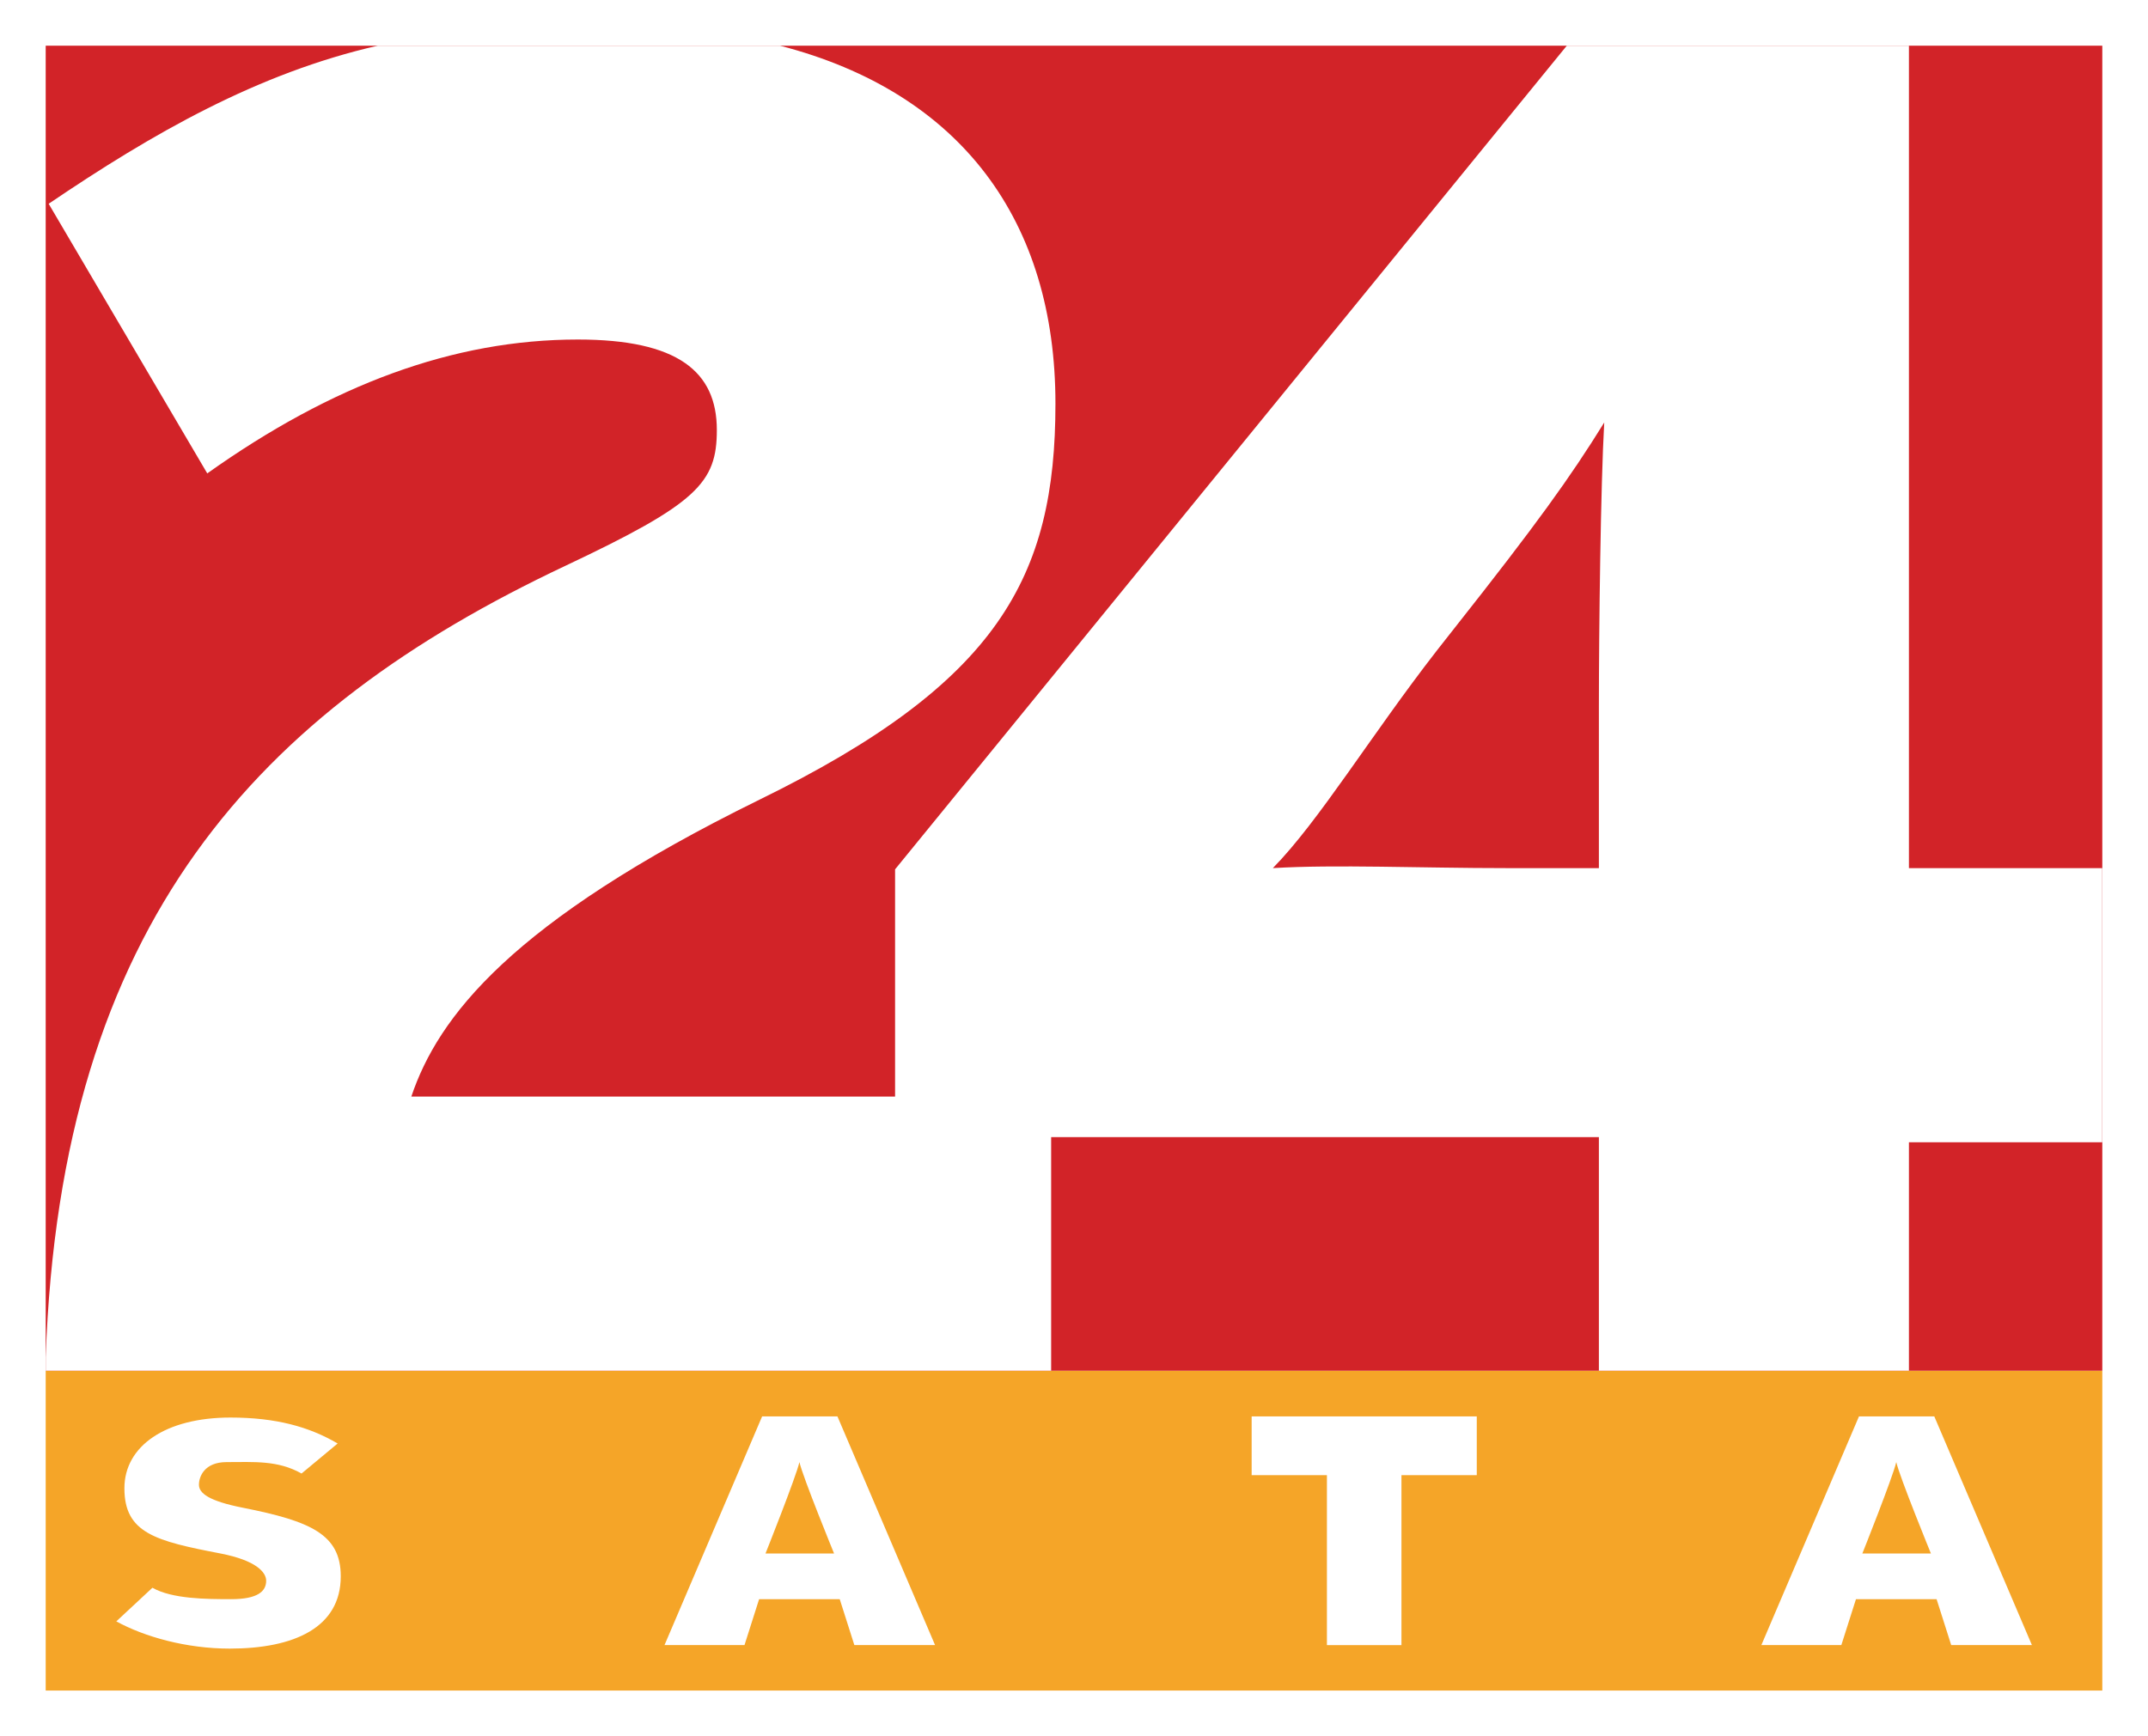
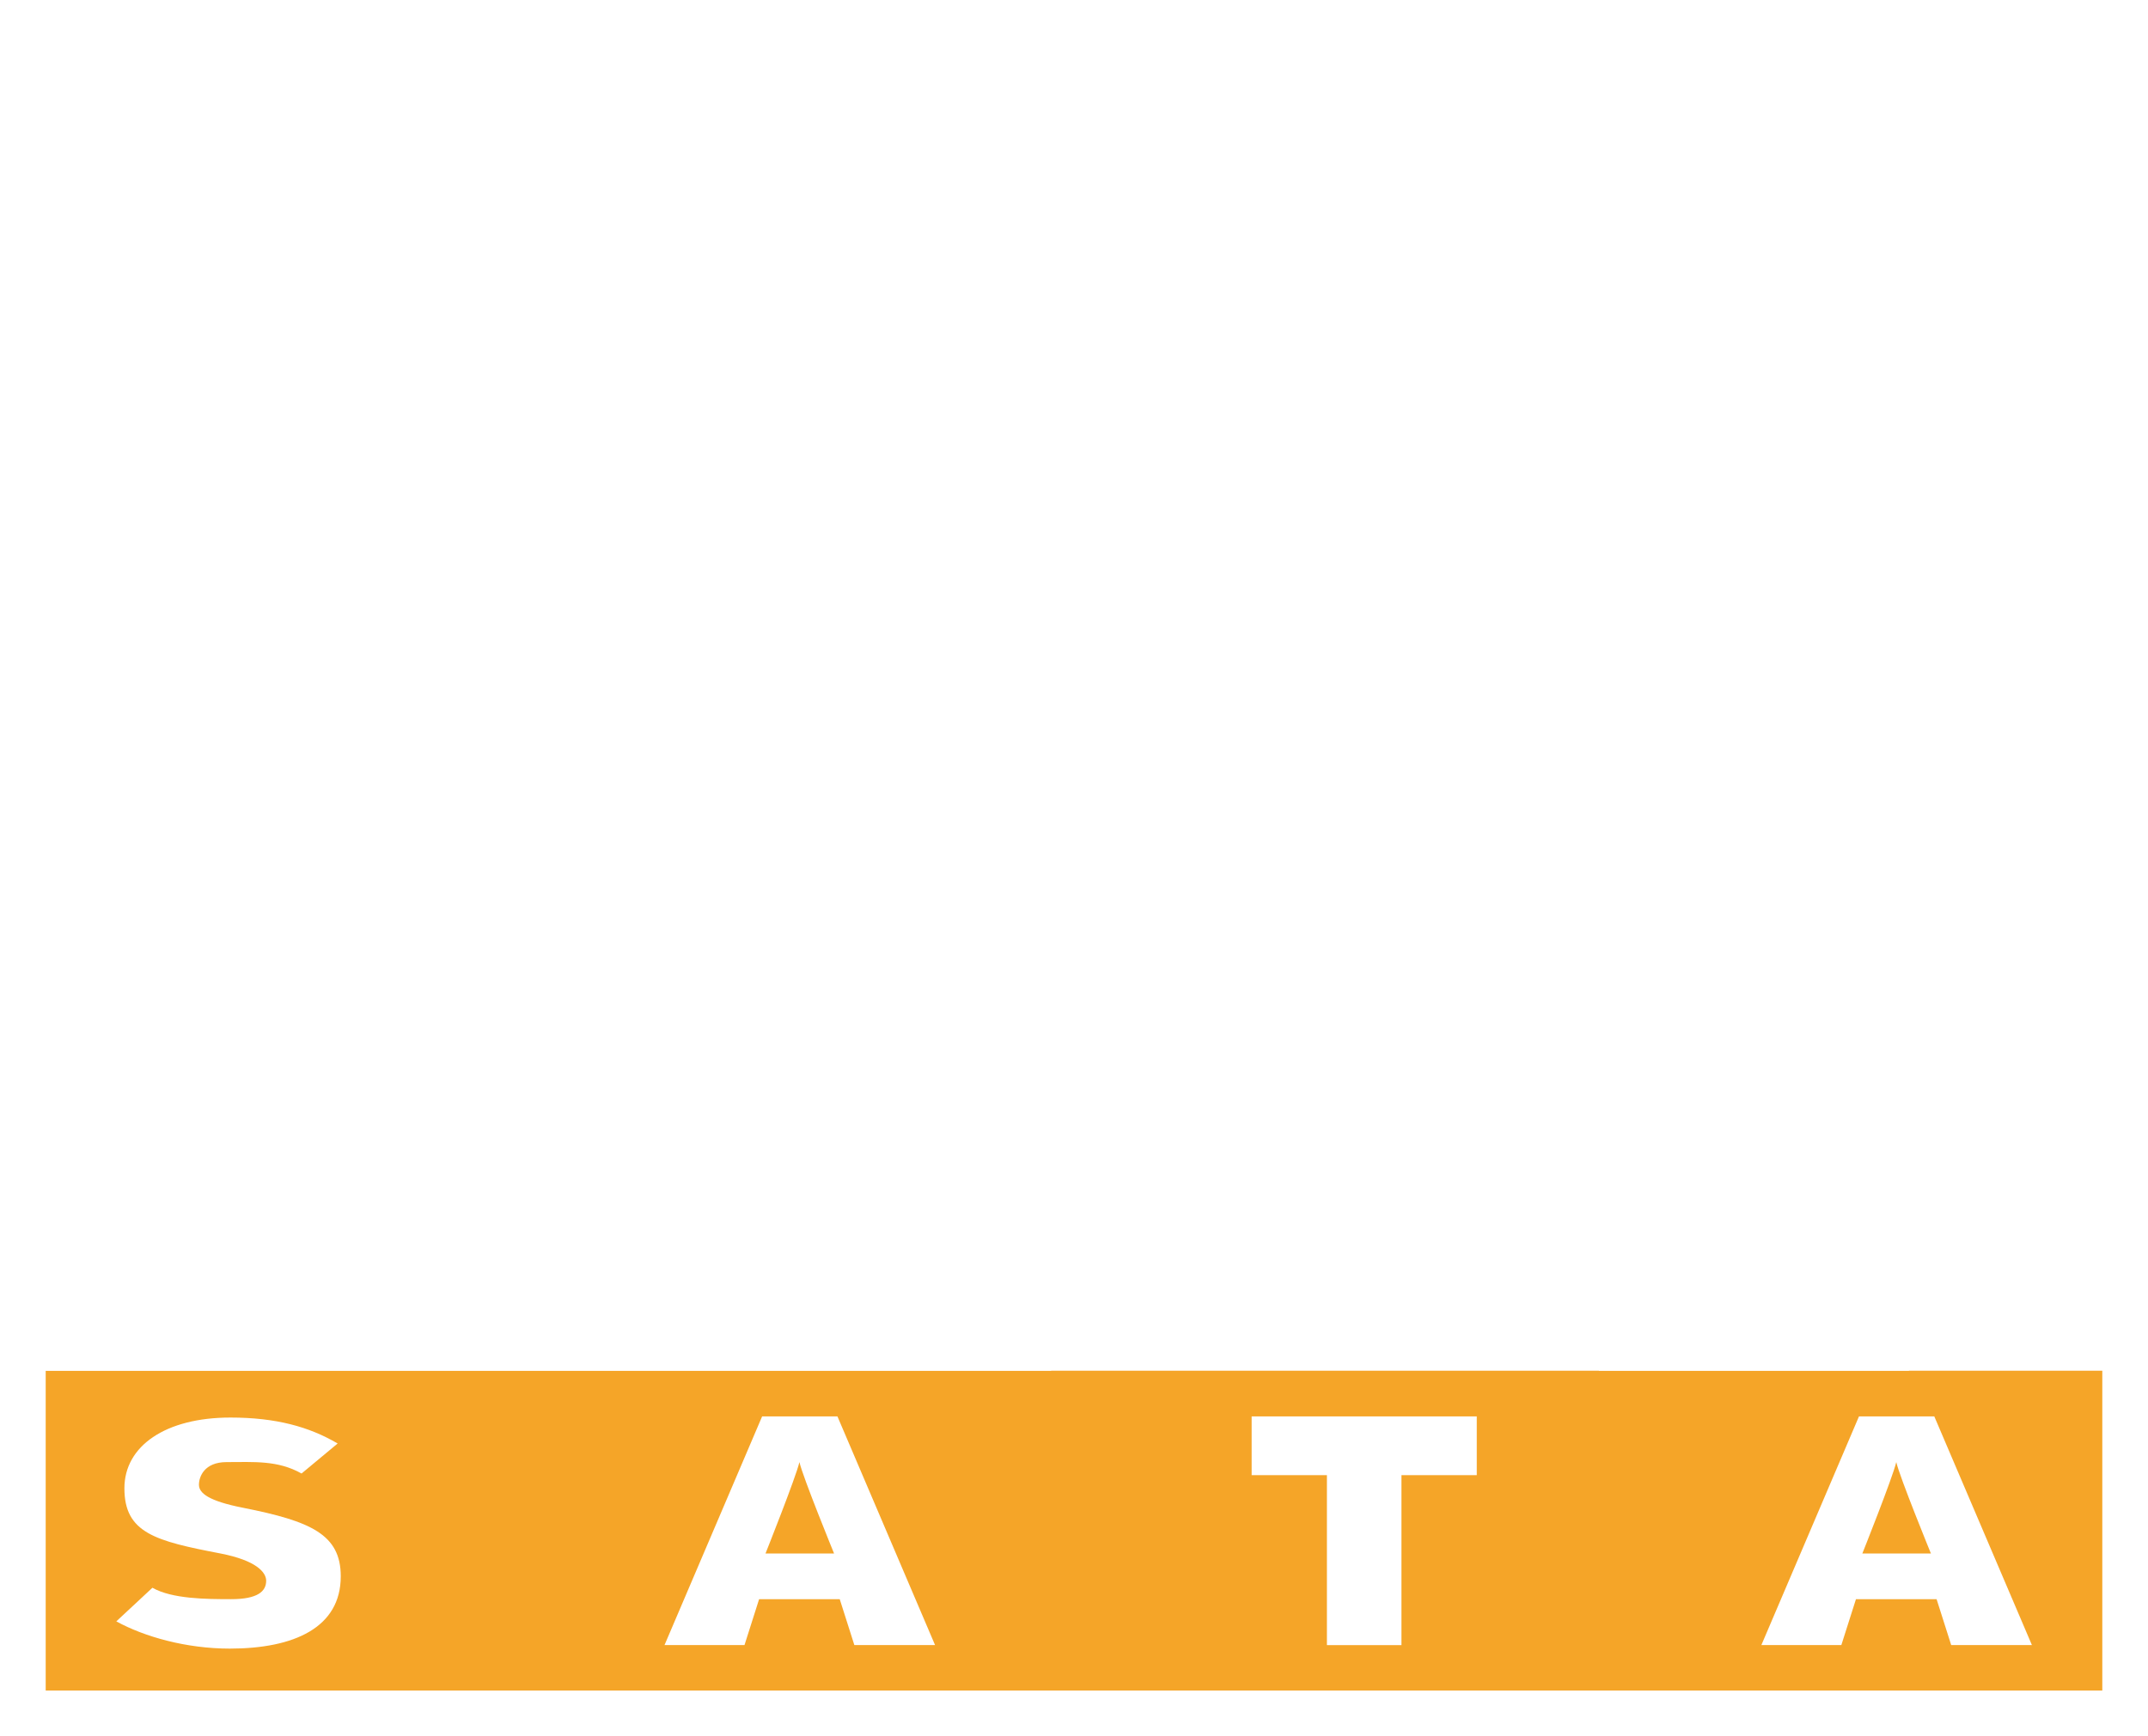
<svg xmlns="http://www.w3.org/2000/svg" width="47" height="38" viewBox="0 0 47 38">
  <g fill="none" fill-rule="evenodd">
    <path fill="#FFF" d="M0 38h47V0H0z" />
    <path fill="#F5A528" d="M1 37h45v-7H1z" />
-     <path fill="#D22328" d="M1 30h45V1H1z" />
    <path fill="#FFF" d="M30.665 32.286v3.72h-1.631v-3.72h-1.647V31h4.926v1.286h-1.648zM41.492 32c-.076.33-.742 2-.742 2h1.5s-.683-1.67-.758-2zm1.202 4.005L42.374 35H40.61l-.32 1.005H38.54L40.676 31h1.648l2.136 5.005h-1.766zM17.492 32c-.076.33-.742 2-.742 2h1.5s-.683-1.67-.758-2zm1.202 4.005L18.374 35H16.61l-.32 1.005H14.54L16.676 31h1.648l2.136 5.005h-1.766zm-13.668.077c-.95 0-1.867-.259-2.481-.596l.79-.736c.429.245 1.177.25 1.724.25.58 0 .765-.172.765-.403 0-.182-.21-.443-1-.597-1.421-.273-2.102-.446-2.102-1.427 0-.925.9-1.548 2.32-1.548 1 0 1.724.203 2.346.568l-.79.657c-.521-.294-1.043-.25-1.64-.25-.488 0-.605.321-.605.496 0 .182.21.356.967.504 1.479.294 2.136.582 2.136 1.5 0 1.12-1.018 1.582-2.43 1.582zm29.959-20.604V19h-2.028c-1.87 0-3.742-.083-5.106 0 1.013-1.032 2.144-2.903 3.587-4.76l.389-.495c1.794-2.27 2.535-3.302 3.275-4.498-.078 1.362-.117 4.54-.117 6.231zM41.769 19V1h-7.486L19.585 19.027V24H9c.585-1.734 2.164-3.818 7.622-6.5 5.224-2.558 6.472-4.869 6.472-8.666 0-3.988-2.056-6.806-6.027-7.834H8.265c-2.628.6-4.932 1.922-7.2 3.46l3.47 5.901c2.73-1.94 5.38-2.93 8.11-2.93 2.184 0 3.04.701 3.04 1.98 0 1.156-.428 1.61-3.313 2.972C5.63 15.564 1.328 20.198 1 29.704V30h22v-5.112h11.985V30h6.784v-5h4.23v-6h-4.23z" />
  </g>
</svg>